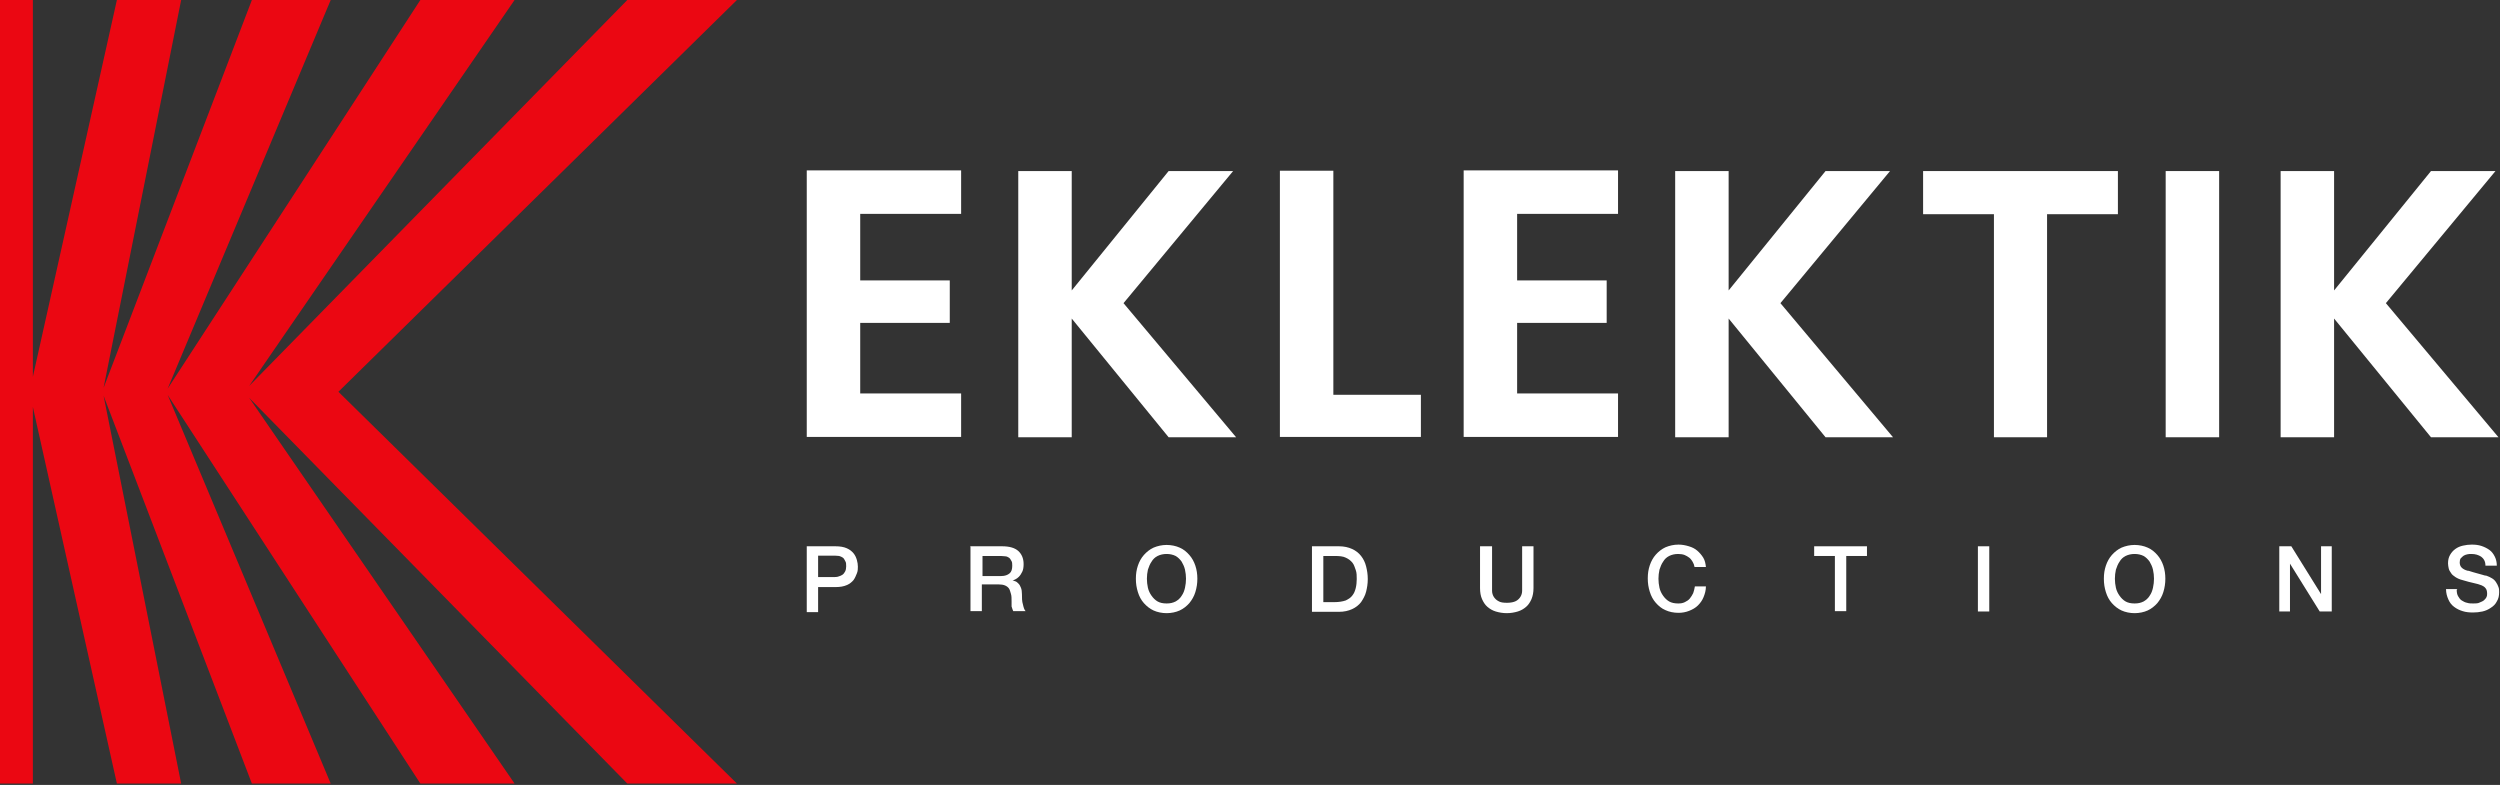
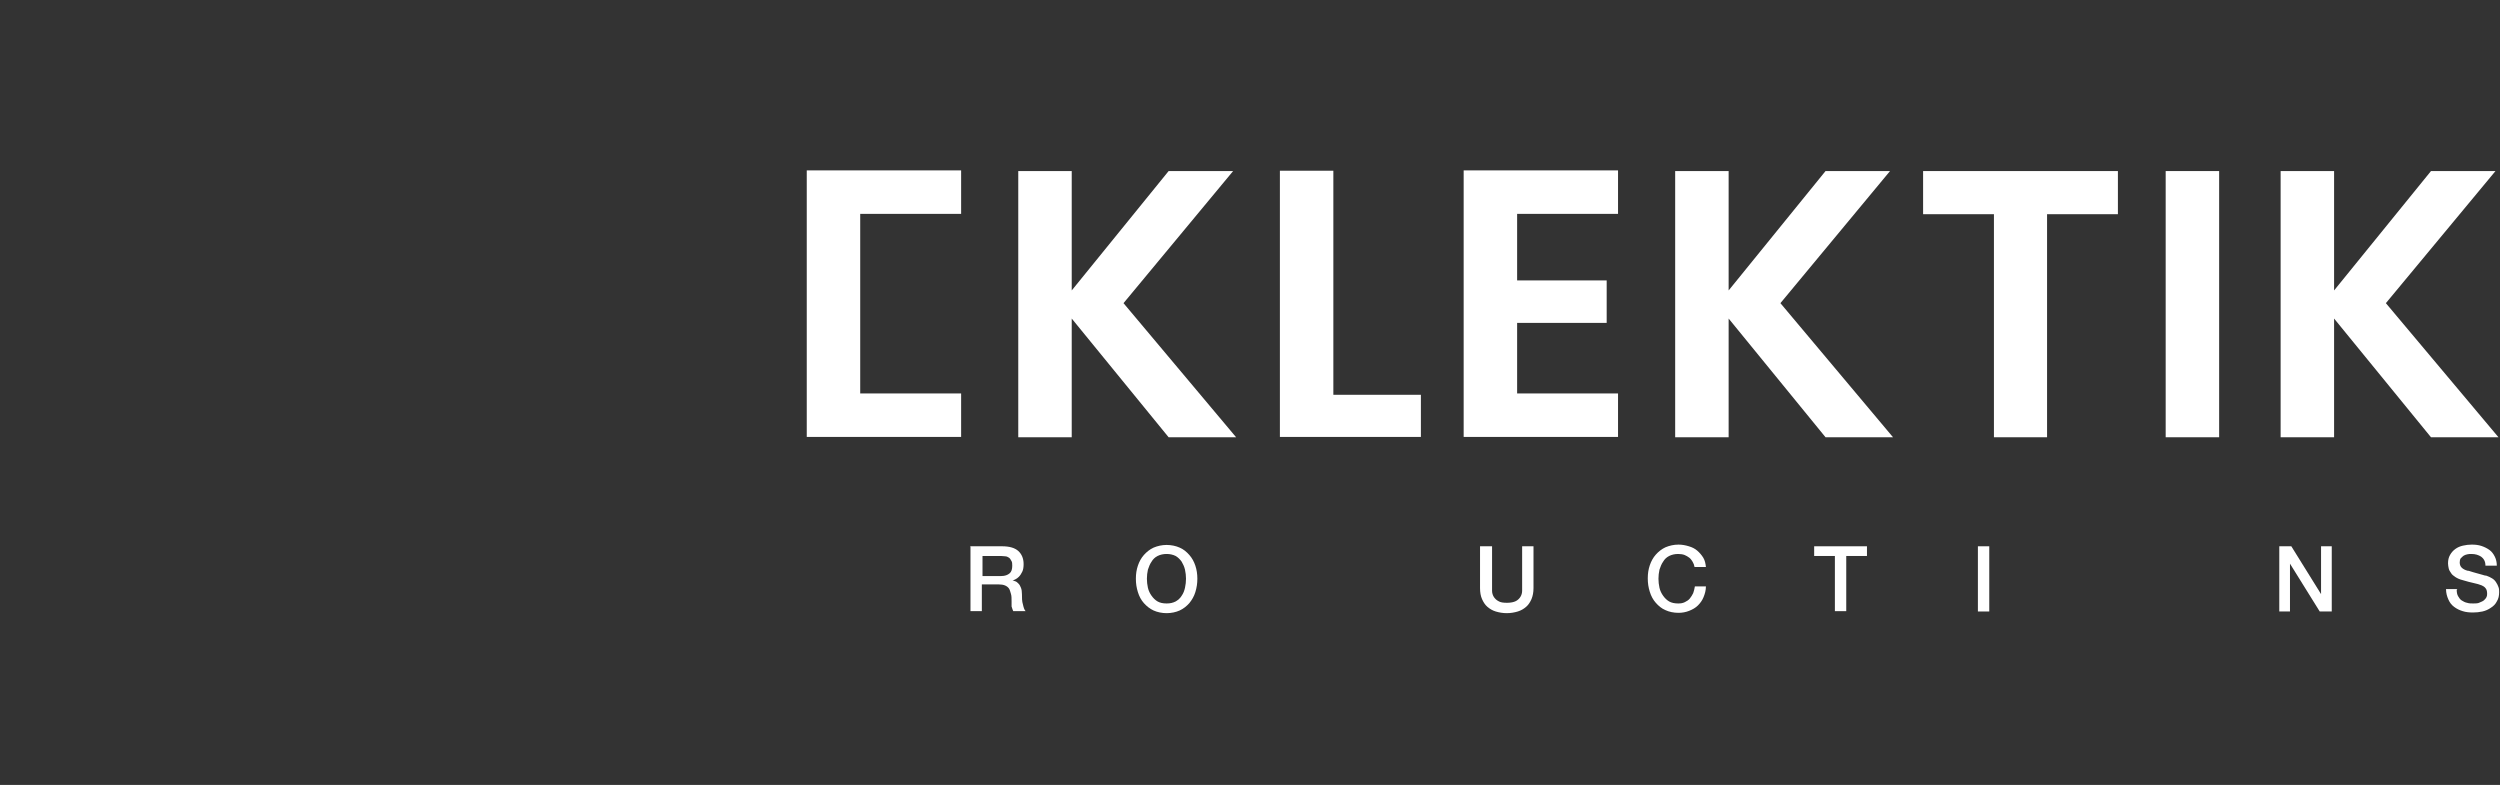
<svg xmlns="http://www.w3.org/2000/svg" width="895" height="281" viewBox="0 0 895 281" fill="none">
  <rect x="0" y="0" width="895" height="281" fill="#333333" stroke="none" />
-   <path d="M263.818 0H224.577L89.205 138.169L184.218 0H150.487L60.016 139.138L118.394 0H90.173L37.082 138.84L64.856 0H41.847L11.765 134.89V0H0V280.512H11.765V145.696L41.847 280.512H64.856L37.082 141.672L90.173 280.512H118.394L60.016 141.374L150.487 280.512H184.218L89.205 142.417L224.577 280.512H263.818L121.149 140.256L263.818 0Z" fill="#EB0712" />
-   <path d="M288.818 195.568H299.105C300.78 195.568 302.096 195.807 303.173 196.286C304.249 196.765 304.967 197.363 305.565 198.082C306.163 198.8 306.522 199.638 306.761 200.476C307 201.314 307.12 202.152 307.12 202.871C307.12 203.589 307.12 204.427 306.761 205.265C306.402 206.103 306.163 206.821 305.565 207.659C304.967 208.378 304.249 208.976 303.173 209.455C302.096 209.934 300.78 210.174 299.105 210.174H292.885V219.153H288.818V195.807V195.568ZM292.885 206.582H298.866C298.866 206.582 299.823 206.582 300.302 206.342C300.78 206.223 301.259 205.983 301.617 205.744C301.976 205.504 302.335 205.026 302.574 204.547C302.814 204.068 302.933 203.469 302.933 202.751C302.933 202.033 302.933 201.314 302.574 200.835C302.335 200.356 302.096 199.877 301.737 199.638C301.378 199.399 300.9 199.159 300.421 199.039C299.943 199.039 299.464 198.92 298.866 198.92H292.885V206.582Z" fill="white" />
  <path d="M347.671 195.568H358.796C361.428 195.568 363.342 196.166 364.538 197.244C365.734 198.321 366.452 199.878 366.452 201.913C366.452 202.99 366.332 203.948 365.973 204.666C365.614 205.385 365.256 205.983 364.777 206.462C364.299 206.941 363.94 207.181 363.461 207.42C362.983 207.66 362.744 207.779 362.504 207.779C362.504 207.779 363.222 208.019 363.581 208.138C363.94 208.258 364.299 208.617 364.657 208.976C365.016 209.336 365.256 209.815 365.495 210.413C365.734 211.012 365.854 211.73 365.854 212.688C365.854 214.005 365.854 215.322 366.213 216.399C366.452 217.477 366.691 218.315 367.169 218.794H362.744C362.744 218.794 362.265 217.716 362.145 217.118C362.145 216.519 362.145 215.92 362.145 215.322C362.145 214.244 362.145 213.286 361.906 212.568C361.667 211.85 361.547 211.131 361.188 210.653C360.83 210.174 360.351 209.815 359.753 209.575C359.155 209.336 358.437 209.216 357.48 209.216H351.499V218.794H347.432V195.448L347.671 195.568ZM351.738 206.223H358.437C359.753 206.223 360.71 205.864 361.428 205.265C362.145 204.666 362.385 203.709 362.385 202.511C362.385 201.793 362.385 201.195 362.026 200.716C361.787 200.237 361.547 199.878 361.188 199.638C360.83 199.399 360.351 199.159 359.873 199.159C359.394 199.159 358.916 199.04 358.318 199.04H351.738V206.343V206.223Z" fill="white" />
  <path d="M417.649 195.089C419.324 195.089 420.999 195.448 422.314 196.046C423.75 196.645 424.826 197.603 425.783 198.68C426.74 199.758 427.458 201.075 427.937 202.511C428.415 203.948 428.654 205.504 428.654 207.181C428.654 208.857 428.415 210.413 427.937 211.969C427.458 213.526 426.74 214.723 425.783 215.92C424.826 216.998 423.63 217.956 422.314 218.554C420.999 219.153 419.324 219.512 417.649 219.512C415.975 219.512 414.3 219.153 412.984 218.554C411.668 217.956 410.472 216.998 409.515 215.92C408.558 214.843 407.84 213.526 407.362 211.969C406.883 210.413 406.644 208.976 406.644 207.181C406.644 205.385 406.883 203.948 407.362 202.511C407.84 201.075 408.558 199.758 409.515 198.68C410.472 197.603 411.668 196.645 412.984 196.046C414.419 195.448 415.975 195.089 417.649 195.089ZM417.649 198.321C416.453 198.321 415.376 198.561 414.419 199.039C413.463 199.518 412.745 200.237 412.266 201.075C411.668 201.913 411.309 202.871 410.95 203.948C410.711 205.026 410.592 206.103 410.592 207.181C410.592 208.258 410.711 209.336 410.95 210.413C411.19 211.491 411.668 212.448 412.266 213.286C412.864 214.124 413.582 214.843 414.419 215.322C415.257 215.801 416.333 216.04 417.649 216.04C418.965 216.04 419.922 215.801 420.879 215.322C421.716 214.843 422.554 214.124 423.032 213.286C423.63 212.448 423.989 211.491 424.228 210.413C424.468 209.336 424.587 208.258 424.587 207.181C424.587 206.103 424.468 205.026 424.228 203.948C423.989 202.871 423.511 201.913 423.032 201.075C422.434 200.237 421.716 199.518 420.879 199.039C419.922 198.561 418.845 198.321 417.649 198.321Z" fill="white" />
-   <path d="M469.684 195.568H479.373C481.168 195.568 482.723 195.927 484.039 196.525C485.354 197.124 486.431 197.962 487.268 199.039C488.106 200.117 488.704 201.314 489.063 202.751C489.421 204.188 489.661 205.624 489.661 207.3C489.661 208.976 489.421 210.413 489.063 211.85C488.704 213.286 487.986 214.484 487.268 215.561C486.431 216.639 485.354 217.477 484.039 218.075C482.723 218.674 481.168 219.033 479.373 219.033H469.684V195.687V195.568ZM473.751 215.561H477.818C479.373 215.561 480.689 215.322 481.766 214.962C482.723 214.484 483.56 214.005 484.158 213.167C484.756 212.448 485.115 211.491 485.354 210.533C485.594 209.575 485.713 208.378 485.713 207.3C485.713 206.223 485.713 205.026 485.354 204.068C484.995 203.11 484.756 202.152 484.158 201.434C483.56 200.716 482.842 200.117 481.766 199.638C480.809 199.159 479.493 199.039 477.818 199.039H473.751V215.681V215.561Z" fill="white" />
  <path d="M530.092 195.568H534.159V209.096C534.159 209.934 534.159 210.652 534.159 211.491C534.159 212.329 534.399 213.047 534.758 213.646C535.116 214.244 535.715 214.843 536.432 215.202C537.15 215.681 538.227 215.801 539.542 215.801C540.858 215.801 541.935 215.561 542.653 215.202C543.37 214.843 543.968 214.244 544.327 213.646C544.686 213.047 544.925 212.329 544.925 211.491C544.925 210.652 544.925 209.934 544.925 209.096V195.568H548.992V210.533C548.992 212.089 548.753 213.286 548.275 214.484C547.796 215.561 547.198 216.519 546.361 217.237C545.523 217.956 544.566 218.554 543.37 218.913C542.174 219.272 540.858 219.512 539.423 219.512C537.987 219.512 536.672 219.272 535.475 218.913C534.279 218.554 533.322 217.956 532.485 217.237C531.647 216.519 531.049 215.561 530.571 214.484C530.092 213.406 529.853 212.089 529.853 210.533V195.568H530.092Z" fill="white" />
  <path d="M606.649 202.99C606.53 202.272 606.291 201.673 605.932 201.075C605.573 200.476 605.214 199.997 604.736 199.638C604.257 199.279 603.659 198.92 603.061 198.68C602.463 198.441 601.625 198.321 600.788 198.321C599.592 198.321 598.515 198.561 597.558 199.04C596.601 199.518 595.884 200.237 595.405 201.075C594.807 201.913 594.448 202.871 594.089 203.948C593.85 205.026 593.73 206.103 593.73 207.181C593.73 208.258 593.85 209.336 594.089 210.413C594.329 211.491 594.807 212.448 595.405 213.286C596.003 214.124 596.721 214.843 597.558 215.322C598.396 215.801 599.472 216.04 600.788 216.04C601.745 216.04 602.463 215.92 603.18 215.561C603.898 215.202 604.496 214.843 604.975 214.244C605.453 213.646 605.812 213.047 606.171 212.329C606.41 211.61 606.649 210.772 606.769 209.934H610.717C610.717 211.371 610.358 212.568 609.879 213.765C609.401 214.963 608.683 215.92 607.846 216.758C607.008 217.596 605.932 218.195 604.736 218.674C603.539 219.153 602.223 219.392 600.908 219.392C599.113 219.392 597.558 219.033 596.242 218.434C594.807 217.836 593.73 216.878 592.773 215.801C591.817 214.723 591.099 213.406 590.62 211.85C590.142 210.293 589.903 208.857 589.903 207.061C589.903 205.265 590.142 203.828 590.62 202.392C591.099 200.955 591.817 199.638 592.773 198.561C593.73 197.483 594.927 196.525 596.242 195.927C597.678 195.328 599.233 194.969 600.908 194.969C602.223 194.969 603.42 195.208 604.616 195.568C605.812 195.927 606.769 196.406 607.606 197.124C608.444 197.842 609.161 198.68 609.76 199.638C610.358 200.596 610.597 201.793 610.717 202.99H606.649Z" fill="white" />
  <path d="M649.474 195.568H668.374V199.039H660.957V218.794H656.89V199.039H649.474V195.568Z" fill="white" />
  <path d="M708.088 195.568H712.155V218.913H708.088V195.568Z" fill="white" />
-   <path d="M764.19 195.089C765.864 195.089 767.539 195.448 768.855 196.046C770.29 196.645 771.367 197.603 772.324 198.68C773.281 199.758 773.998 201.075 774.477 202.511C774.955 203.948 775.195 205.504 775.195 207.181C775.195 208.857 774.955 210.413 774.477 211.969C773.998 213.526 773.281 214.723 772.324 215.92C771.367 216.998 770.171 217.956 768.855 218.554C767.539 219.153 765.864 219.512 764.19 219.512C762.515 219.512 760.84 219.153 759.524 218.554C758.208 217.956 757.012 216.998 756.055 215.92C755.098 214.843 754.381 213.526 753.902 211.969C753.424 210.413 753.184 208.976 753.184 207.181C753.184 205.385 753.424 203.948 753.902 202.511C754.381 201.075 755.098 199.758 756.055 198.68C757.012 197.603 758.208 196.645 759.524 196.046C760.96 195.448 762.515 195.089 764.19 195.089ZM764.19 198.321C762.993 198.321 761.917 198.561 760.96 199.039C760.003 199.518 759.285 200.237 758.807 201.075C758.209 201.913 757.85 202.871 757.491 203.948C757.252 205.026 757.132 206.103 757.132 207.181C757.132 208.258 757.252 209.336 757.491 210.413C757.73 211.491 758.209 212.448 758.807 213.286C759.405 214.124 760.122 214.843 760.96 215.322C761.797 215.801 762.874 216.04 764.19 216.04C765.505 216.04 766.462 215.801 767.419 215.322C768.257 214.843 769.094 214.124 769.572 213.286C770.171 212.448 770.529 211.491 770.769 210.413C771.008 209.336 771.128 208.258 771.128 207.181C771.128 206.103 771.008 205.026 770.769 203.948C770.529 202.871 770.051 201.913 769.572 201.075C768.974 200.237 768.257 199.518 767.419 199.039C766.462 198.561 765.386 198.321 764.19 198.321Z" fill="white" />
  <path d="M815.985 195.568H820.292L830.938 212.688V195.568H834.766V218.913H830.459L819.813 201.793V218.913H815.985V195.568Z" fill="white" />
  <path d="M879.504 211.131C879.504 211.969 879.623 212.808 879.982 213.406C880.341 214.005 880.7 214.603 881.298 214.963C881.896 215.322 882.494 215.681 883.212 215.801C883.93 216.04 884.647 216.04 885.485 216.04C886.322 216.04 887.159 216.04 887.757 215.681C888.356 215.441 888.954 215.202 889.312 214.843C889.671 214.484 890.03 214.125 890.15 213.765C890.389 213.286 890.389 212.927 890.389 212.448C890.389 211.61 890.15 210.892 889.791 210.533C889.432 210.054 888.954 209.815 888.475 209.575C887.638 209.216 886.681 208.976 885.604 208.737C884.528 208.498 883.092 208.138 881.537 207.66C880.58 207.42 879.743 207.061 879.025 206.582C878.307 206.103 877.829 205.744 877.47 205.145C877.111 204.666 876.752 204.068 876.633 203.469C876.513 202.871 876.393 202.272 876.393 201.673C876.393 200.476 876.633 199.518 877.111 198.68C877.59 197.842 878.188 197.124 879.025 196.525C879.862 195.927 880.7 195.568 881.776 195.328C882.853 195.089 883.81 194.969 884.887 194.969C886.083 194.969 887.279 195.089 888.356 195.448C889.432 195.807 890.389 196.286 891.226 196.885C892.064 197.483 892.662 198.321 893.14 199.279C893.619 200.237 893.858 201.314 893.858 202.511H889.791C889.791 200.955 889.193 199.997 888.236 199.279C887.279 198.68 886.202 198.321 884.767 198.321C884.288 198.321 883.81 198.321 883.331 198.441C882.853 198.561 882.375 198.68 882.016 198.92C881.657 199.159 881.298 199.518 880.939 199.878C880.7 200.237 880.58 200.716 880.58 201.314C880.58 202.152 880.819 202.751 881.298 203.23C881.776 203.709 882.494 204.068 883.331 204.307C883.331 204.307 883.81 204.307 884.408 204.547C885.006 204.786 885.724 204.906 886.442 205.145C887.159 205.385 887.877 205.505 888.595 205.744C889.312 205.983 889.791 206.103 890.15 206.103C890.868 206.343 891.585 206.702 892.183 207.061C892.781 207.42 893.26 207.899 893.619 208.498C893.978 208.976 894.217 209.575 894.456 210.174C894.695 210.772 894.695 211.371 894.695 211.97C894.695 213.286 894.456 214.364 893.858 215.322C893.38 216.28 892.662 216.998 891.705 217.596C890.868 218.195 889.791 218.674 888.714 218.913C887.638 219.153 886.442 219.273 885.365 219.273C884.049 219.273 882.733 219.153 881.657 218.794C880.461 218.435 879.504 217.956 878.547 217.237C877.59 216.519 876.992 215.681 876.513 214.603C876.035 213.526 875.676 212.329 875.676 210.892H879.743L879.504 211.131Z" fill="white" />
-   <path d="M344.083 76.564H307.957V100.388H340.016V115.593H307.957V140.855H344.083V156.418H288.818V61H344.083V76.564Z" fill="white" />
+   <path d="M344.083 76.564H307.957V100.388H340.016H307.957V140.855H344.083V156.418H288.818V61H344.083V76.564Z" fill="white" />
  <path d="M383.677 114.037V156.538H364.538V61.24H383.677V103.98L418.367 61.24H441.454L402.218 108.53L442.53 156.538H418.367L383.677 114.037Z" fill="white" />
  <path d="M477.34 61.24V141.334H508.68V156.419H458.201V61.12H477.34V61.24Z" fill="white" />
  <path d="M579.256 76.564H543.131V100.389H575.189V115.593H543.131V140.855H579.256V156.419H523.992V61H579.256V76.564Z" fill="white" />
  <path d="M618.851 114.037V156.538H599.712V61.24H618.851V103.98L653.541 61.24H676.627L637.392 108.53L677.704 156.538H653.541L618.851 114.037Z" fill="white" />
  <path d="M688.35 61.24H758.209V76.684H732.849V156.538H713.829V76.684H688.47V61.24H688.35Z" fill="white" />
  <path d="M775.314 61.24H794.453V156.538H775.314V61.24Z" fill="white" />
  <path d="M835.603 114.037V156.538H816.464V61.24H835.603V103.98L870.293 61.24H893.38L854.144 108.53L894.456 156.538H870.293L835.603 114.037Z" fill="white" />
</svg>